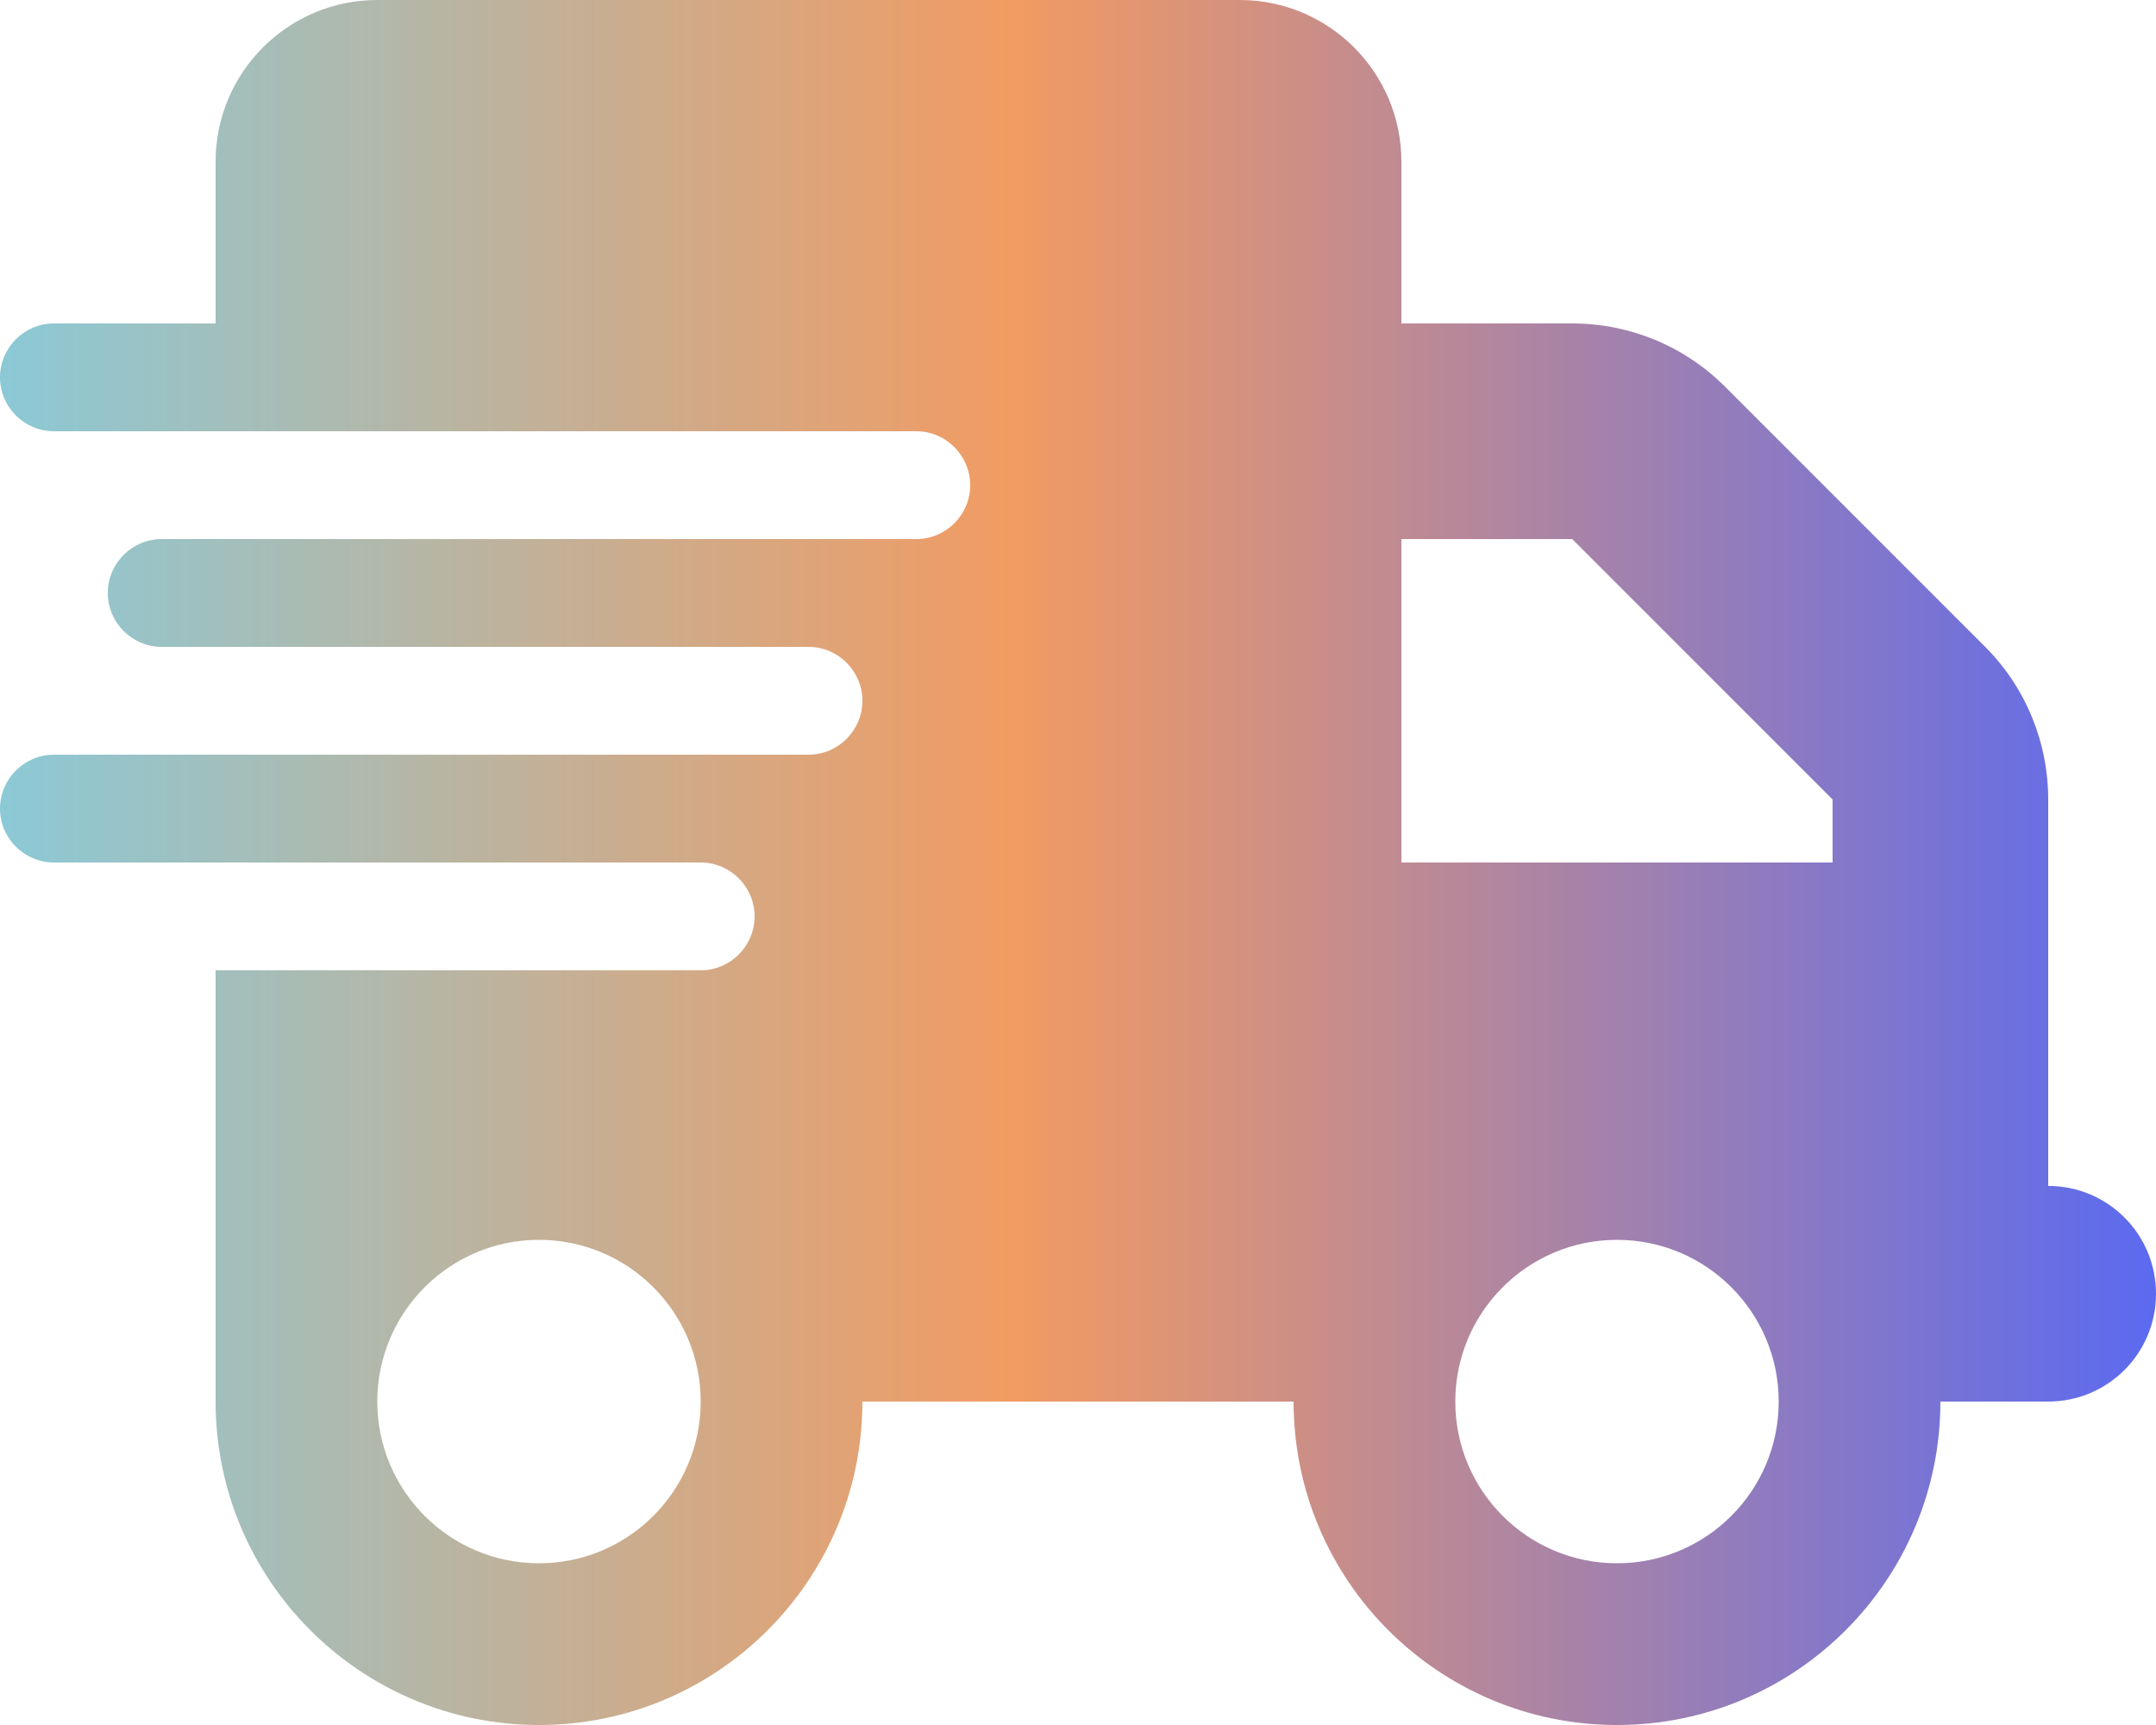
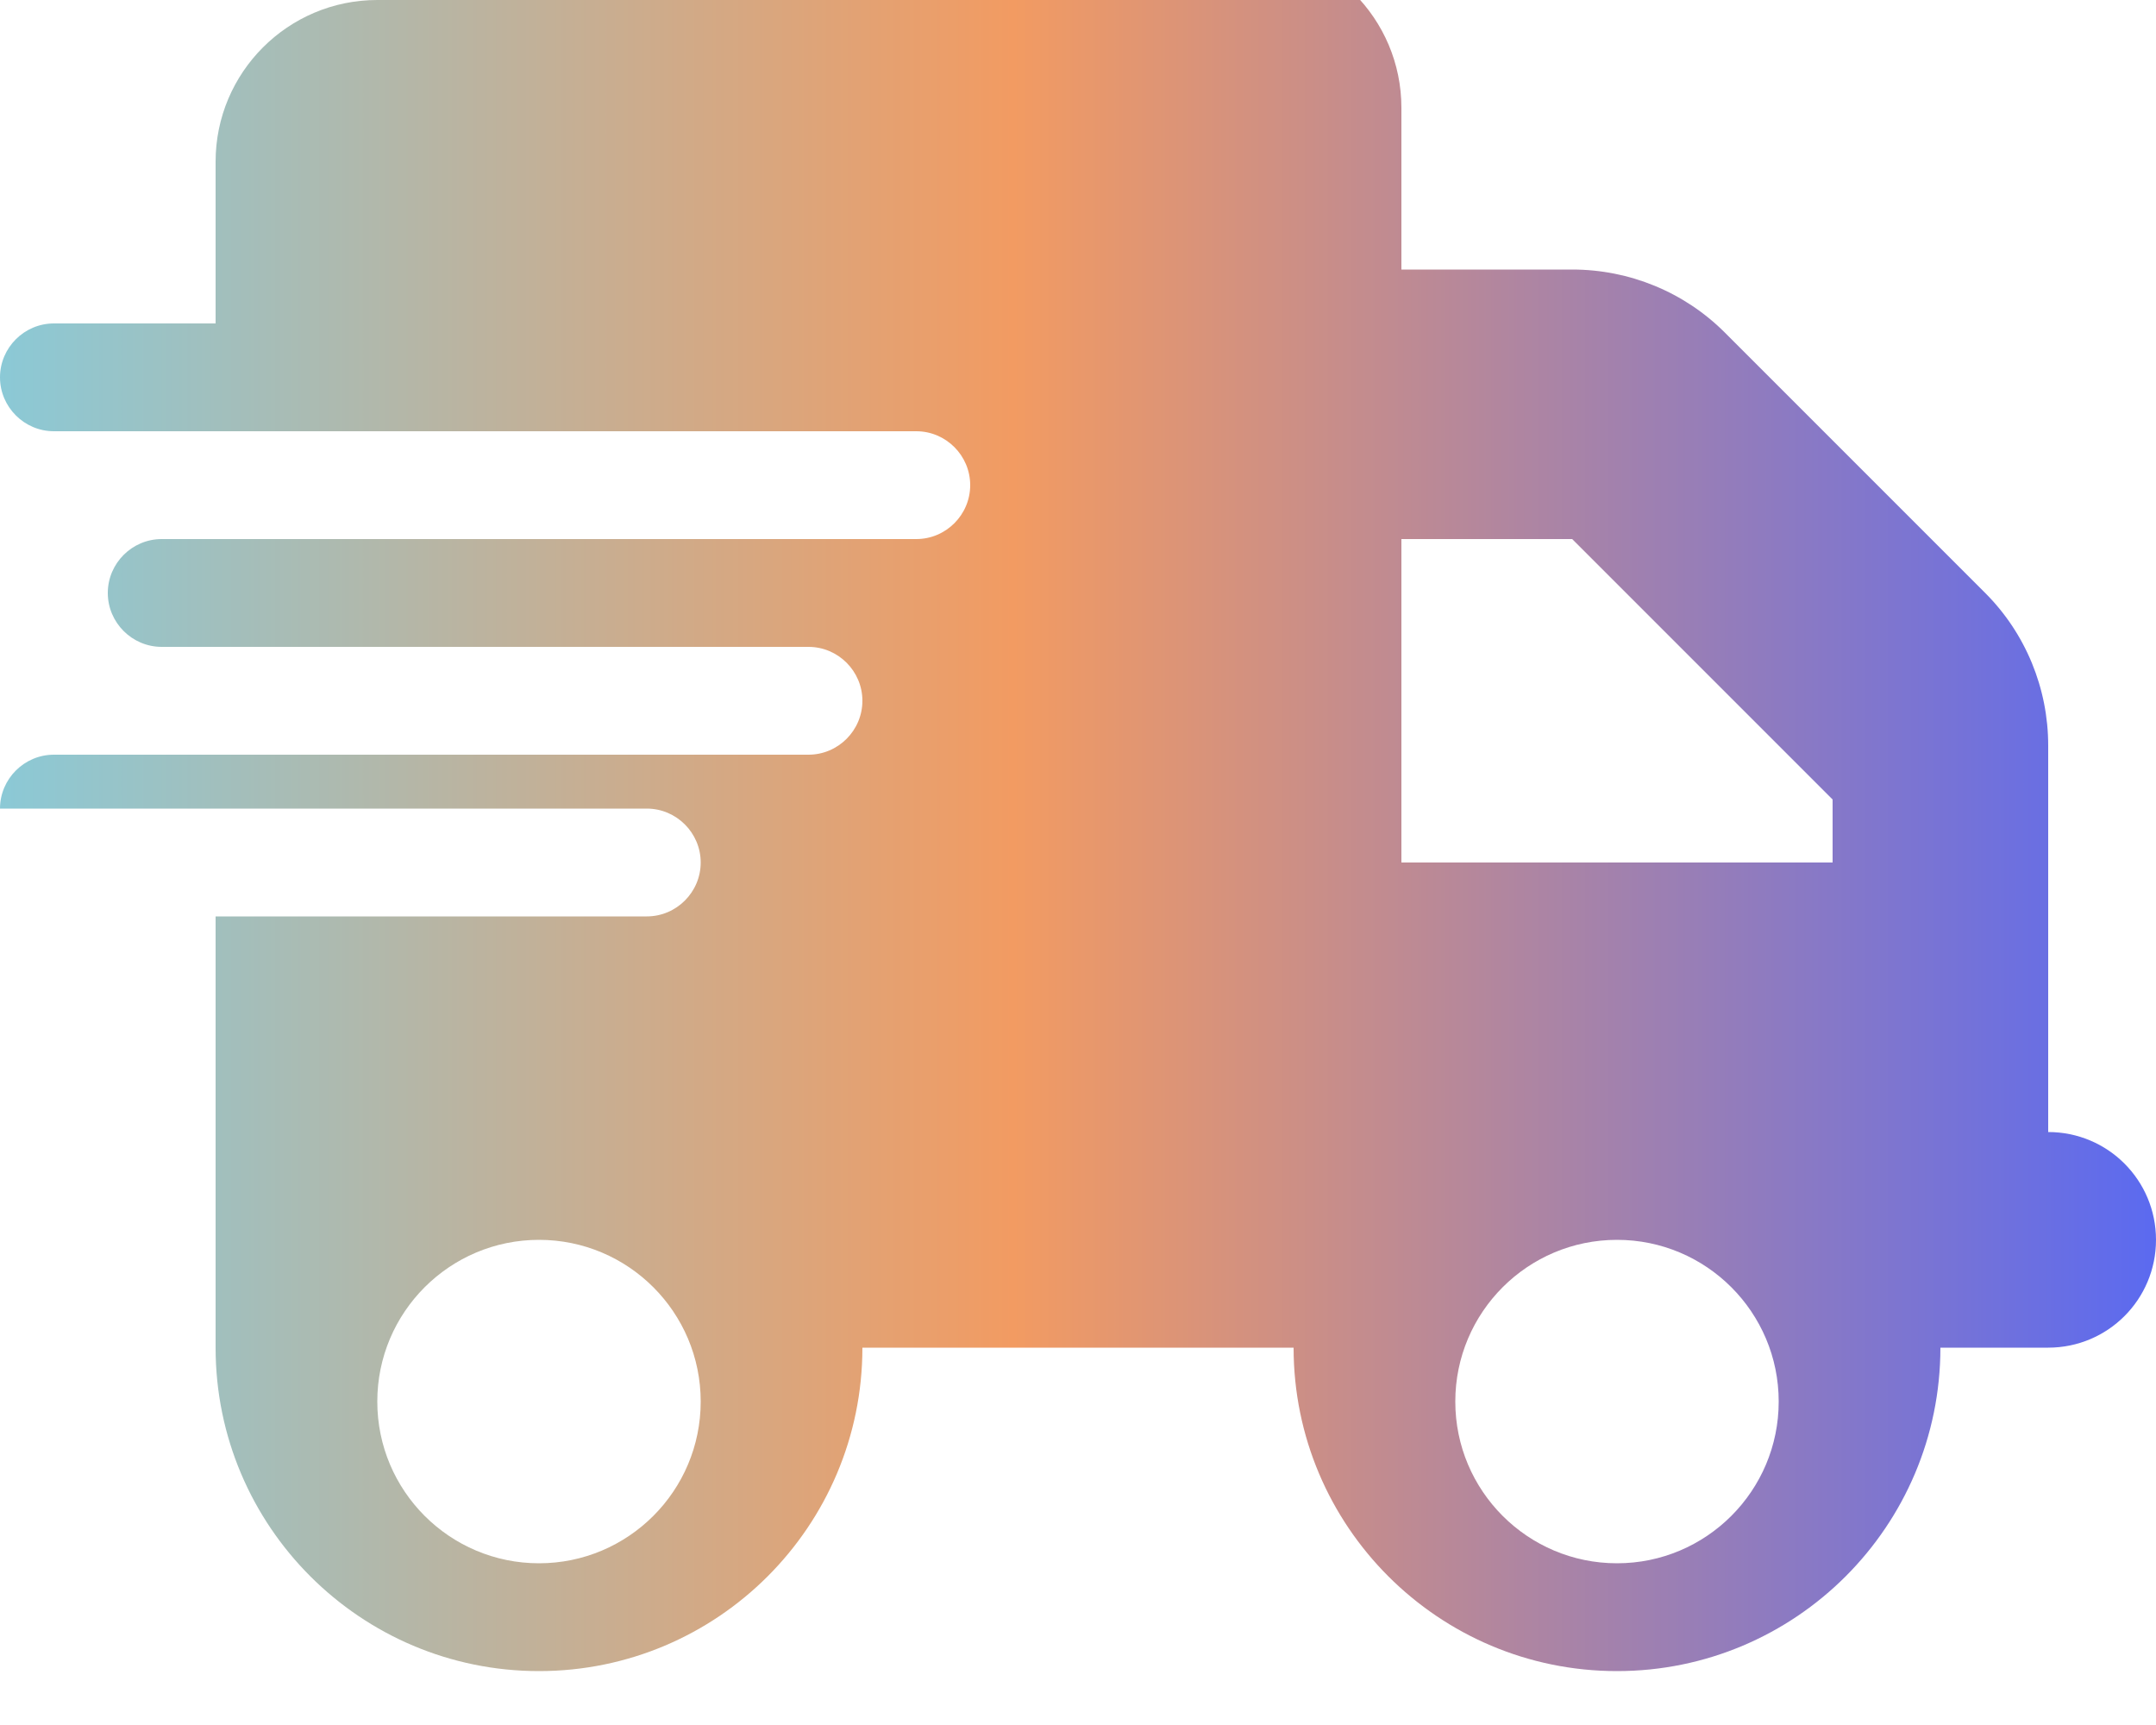
<svg xmlns="http://www.w3.org/2000/svg" id="Layer_1" width="640" height="512" viewBox="0 0 640 512">
  <defs>
    <linearGradient id="linear-gradient" x1="0" y1="256" x2="640" y2="256" gradientUnits="userSpaceOnUse">
      <stop offset="0" stop-color="#8bc9d6" />
      <stop offset=".47" stop-color="#f29b62" />
      <stop offset="1" stop-color="#5b6af0" />
    </linearGradient>
  </defs>
-   <path d="m112,0c-26.5,0-48,21.5-48,48v48H16c-8.8,0-16,7.2-16,16s7.2,16,16,16h256c8.8,0,16,7.2,16,16s-7.2,16-16,16H48c-8.8,0-16,7.2-16,16s7.2,16,16,16h192c8.8,0,16,7.2,16,16s-7.2,16-16,16H16c-8.8,0-16,7.2-16,16s7.2,16,16,16h192c8.8,0,16,7.2,16,16s-7.2,16-16,16H64v128c0,53,43,96,96,96s96-43,96-96h128c0,53,43,96,96,96s96-43,96-96h32c17.7,0,32-14.3,32-32s-14.3-32-32-32v-114.7c0-17-6.7-33.3-18.7-45.3l-77.3-77.3c-12-12-28.3-18.7-45.3-18.7h-50.7v-48c0-26.5-21.5-48-48-48H112Zm432,237.3v18.7h-128v-96h50.7l77.3,77.3Zm-384,226.7c-26.5,0-48-21.5-48-48s21.5-48,48-48,48,21.5,48,48-21.5,48-48,48Zm368-48c0,26.5-21.5,48-48,48s-48-21.5-48-48,21.5-48,48-48,48,21.5,48,48Z" fill="url(#linear-gradient)" />
+   <path d="m112,0c-26.5,0-48,21.5-48,48v48H16c-8.8,0-16,7.2-16,16s7.2,16,16,16h256c8.8,0,16,7.2,16,16s-7.2,16-16,16H48c-8.8,0-16,7.2-16,16s7.2,16,16,16h192c8.8,0,16,7.2,16,16s-7.2,16-16,16H16c-8.8,0-16,7.2-16,16h192c8.8,0,16,7.2,16,16s-7.2,16-16,16H64v128c0,53,43,96,96,96s96-43,96-96h128c0,53,43,96,96,96s96-43,96-96h32c17.7,0,32-14.3,32-32s-14.3-32-32-32v-114.7c0-17-6.7-33.3-18.7-45.3l-77.3-77.3c-12-12-28.3-18.7-45.3-18.7h-50.7v-48c0-26.5-21.5-48-48-48H112Zm432,237.3v18.7h-128v-96h50.7l77.3,77.3Zm-384,226.7c-26.5,0-48-21.5-48-48s21.5-48,48-48,48,21.5,48,48-21.5,48-48,48Zm368-48c0,26.5-21.5,48-48,48s-48-21.5-48-48,21.5-48,48-48,48,21.5,48,48Z" fill="url(#linear-gradient)" />
</svg>